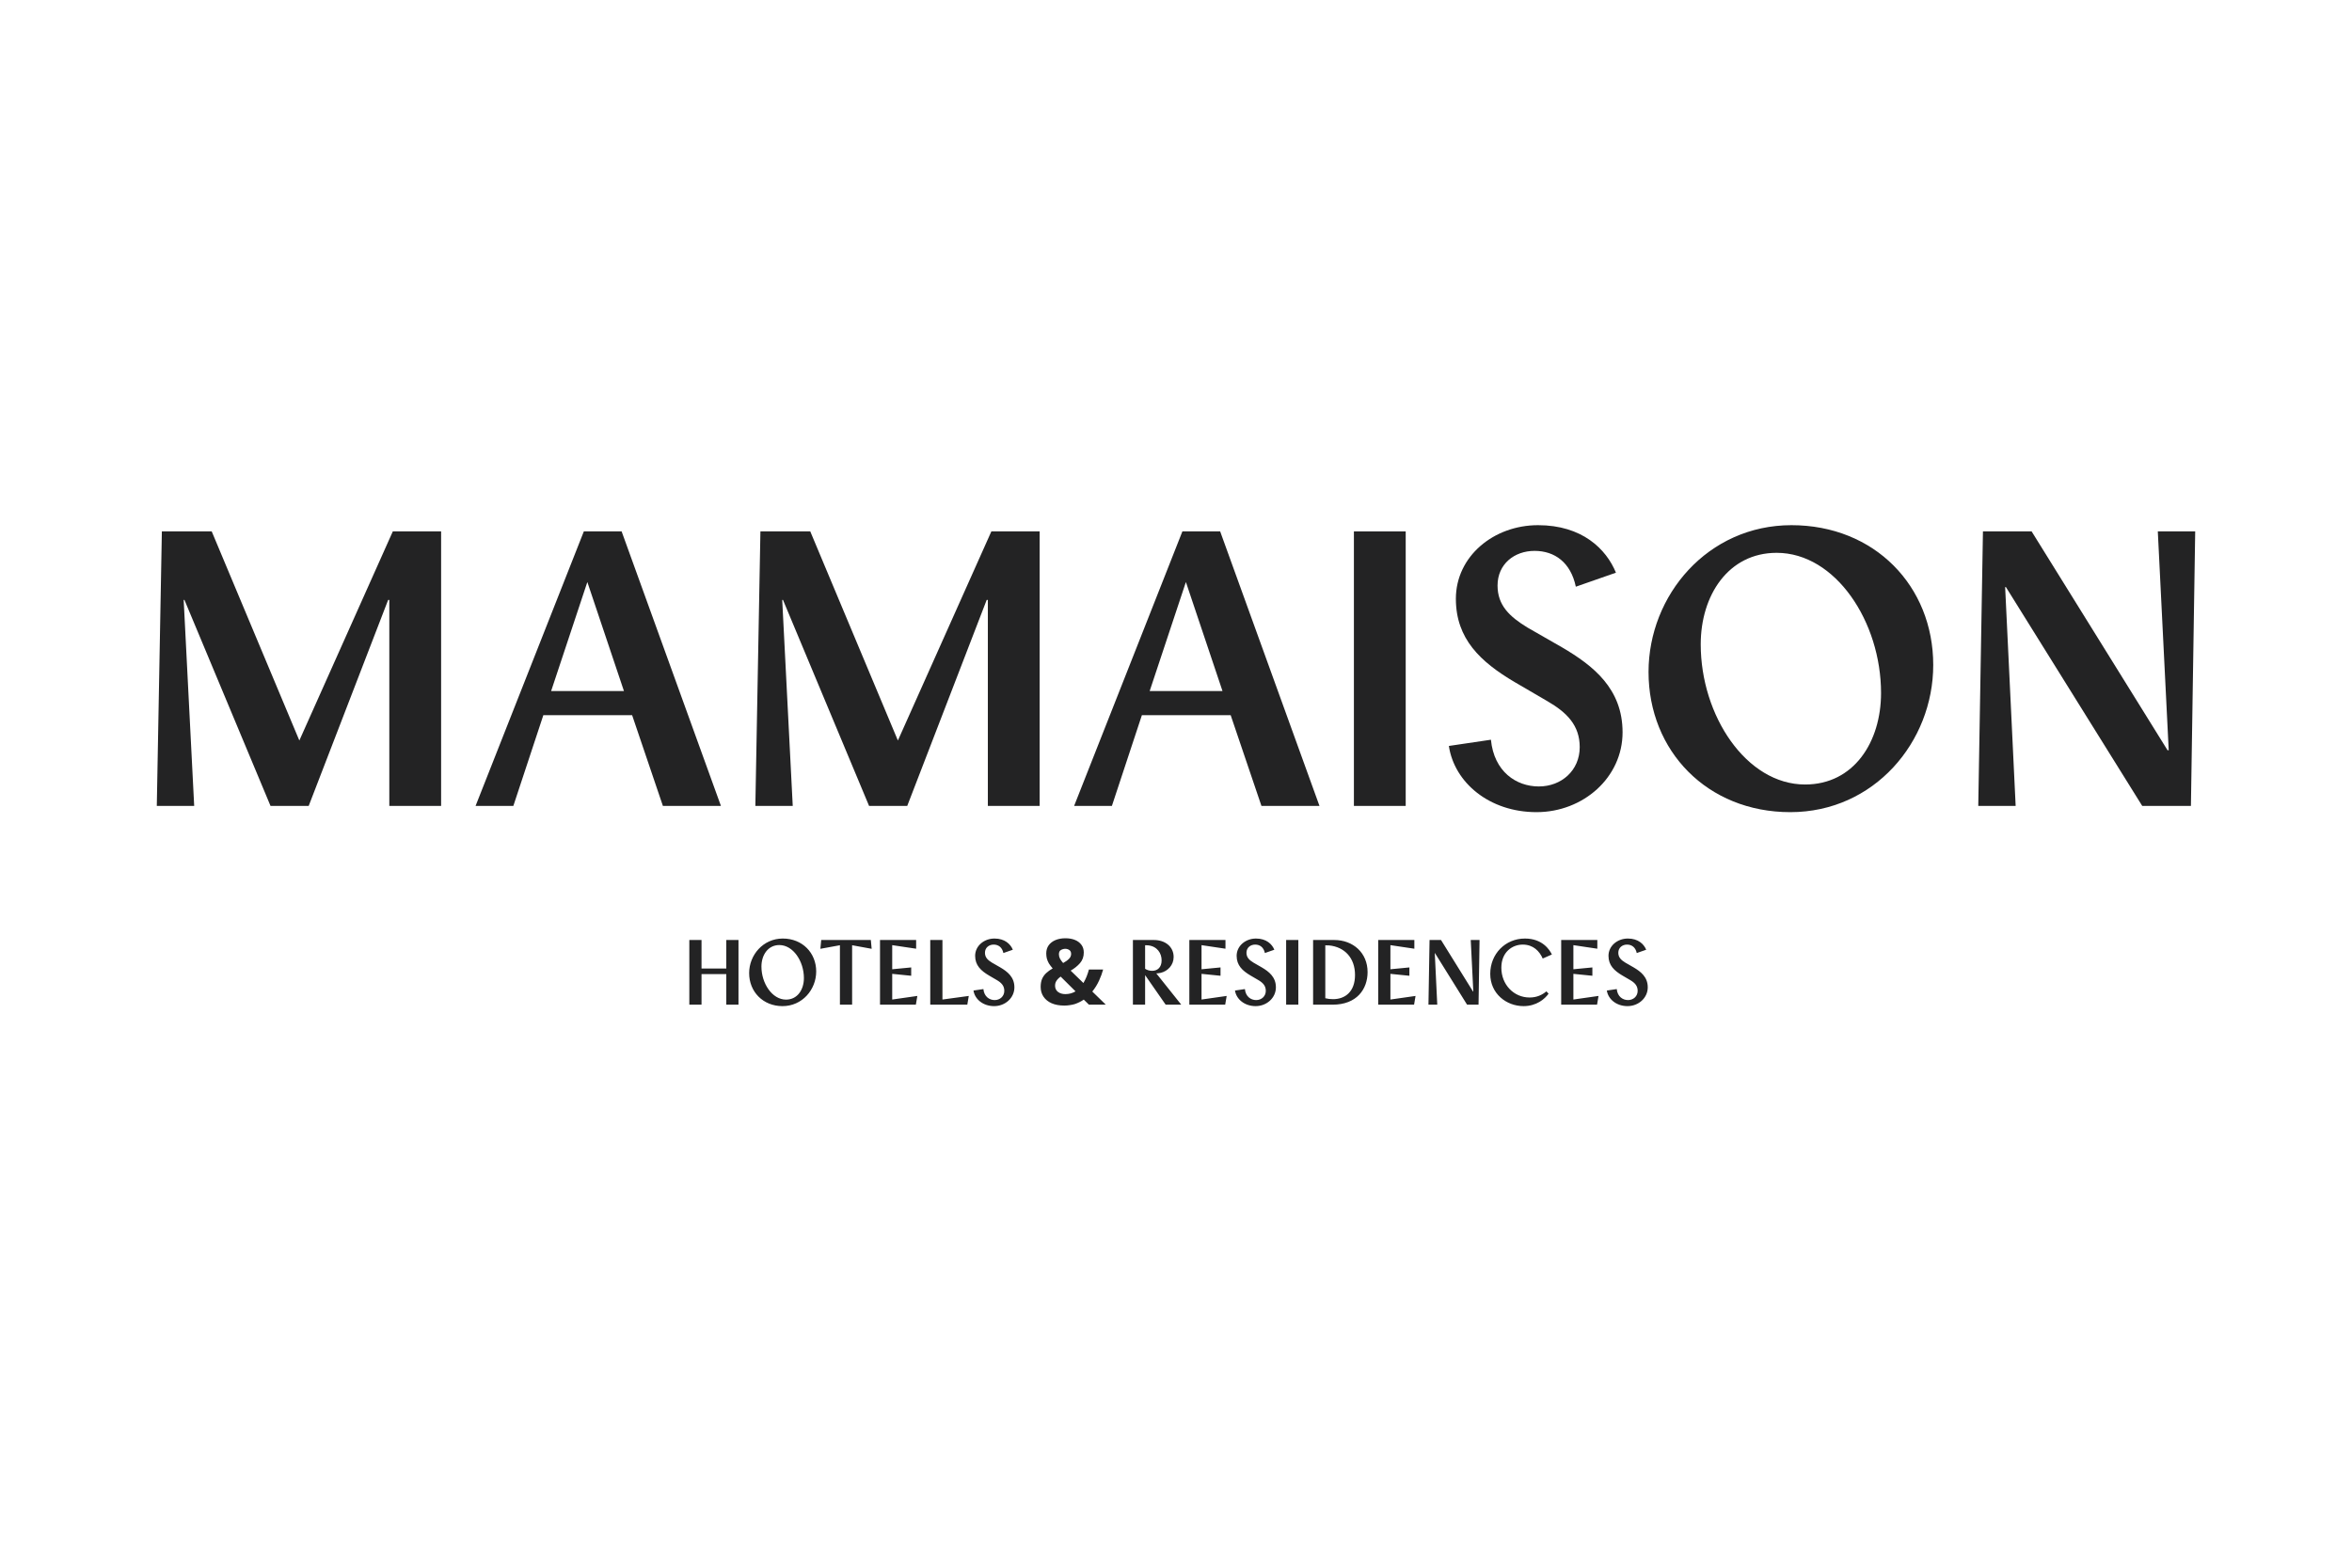
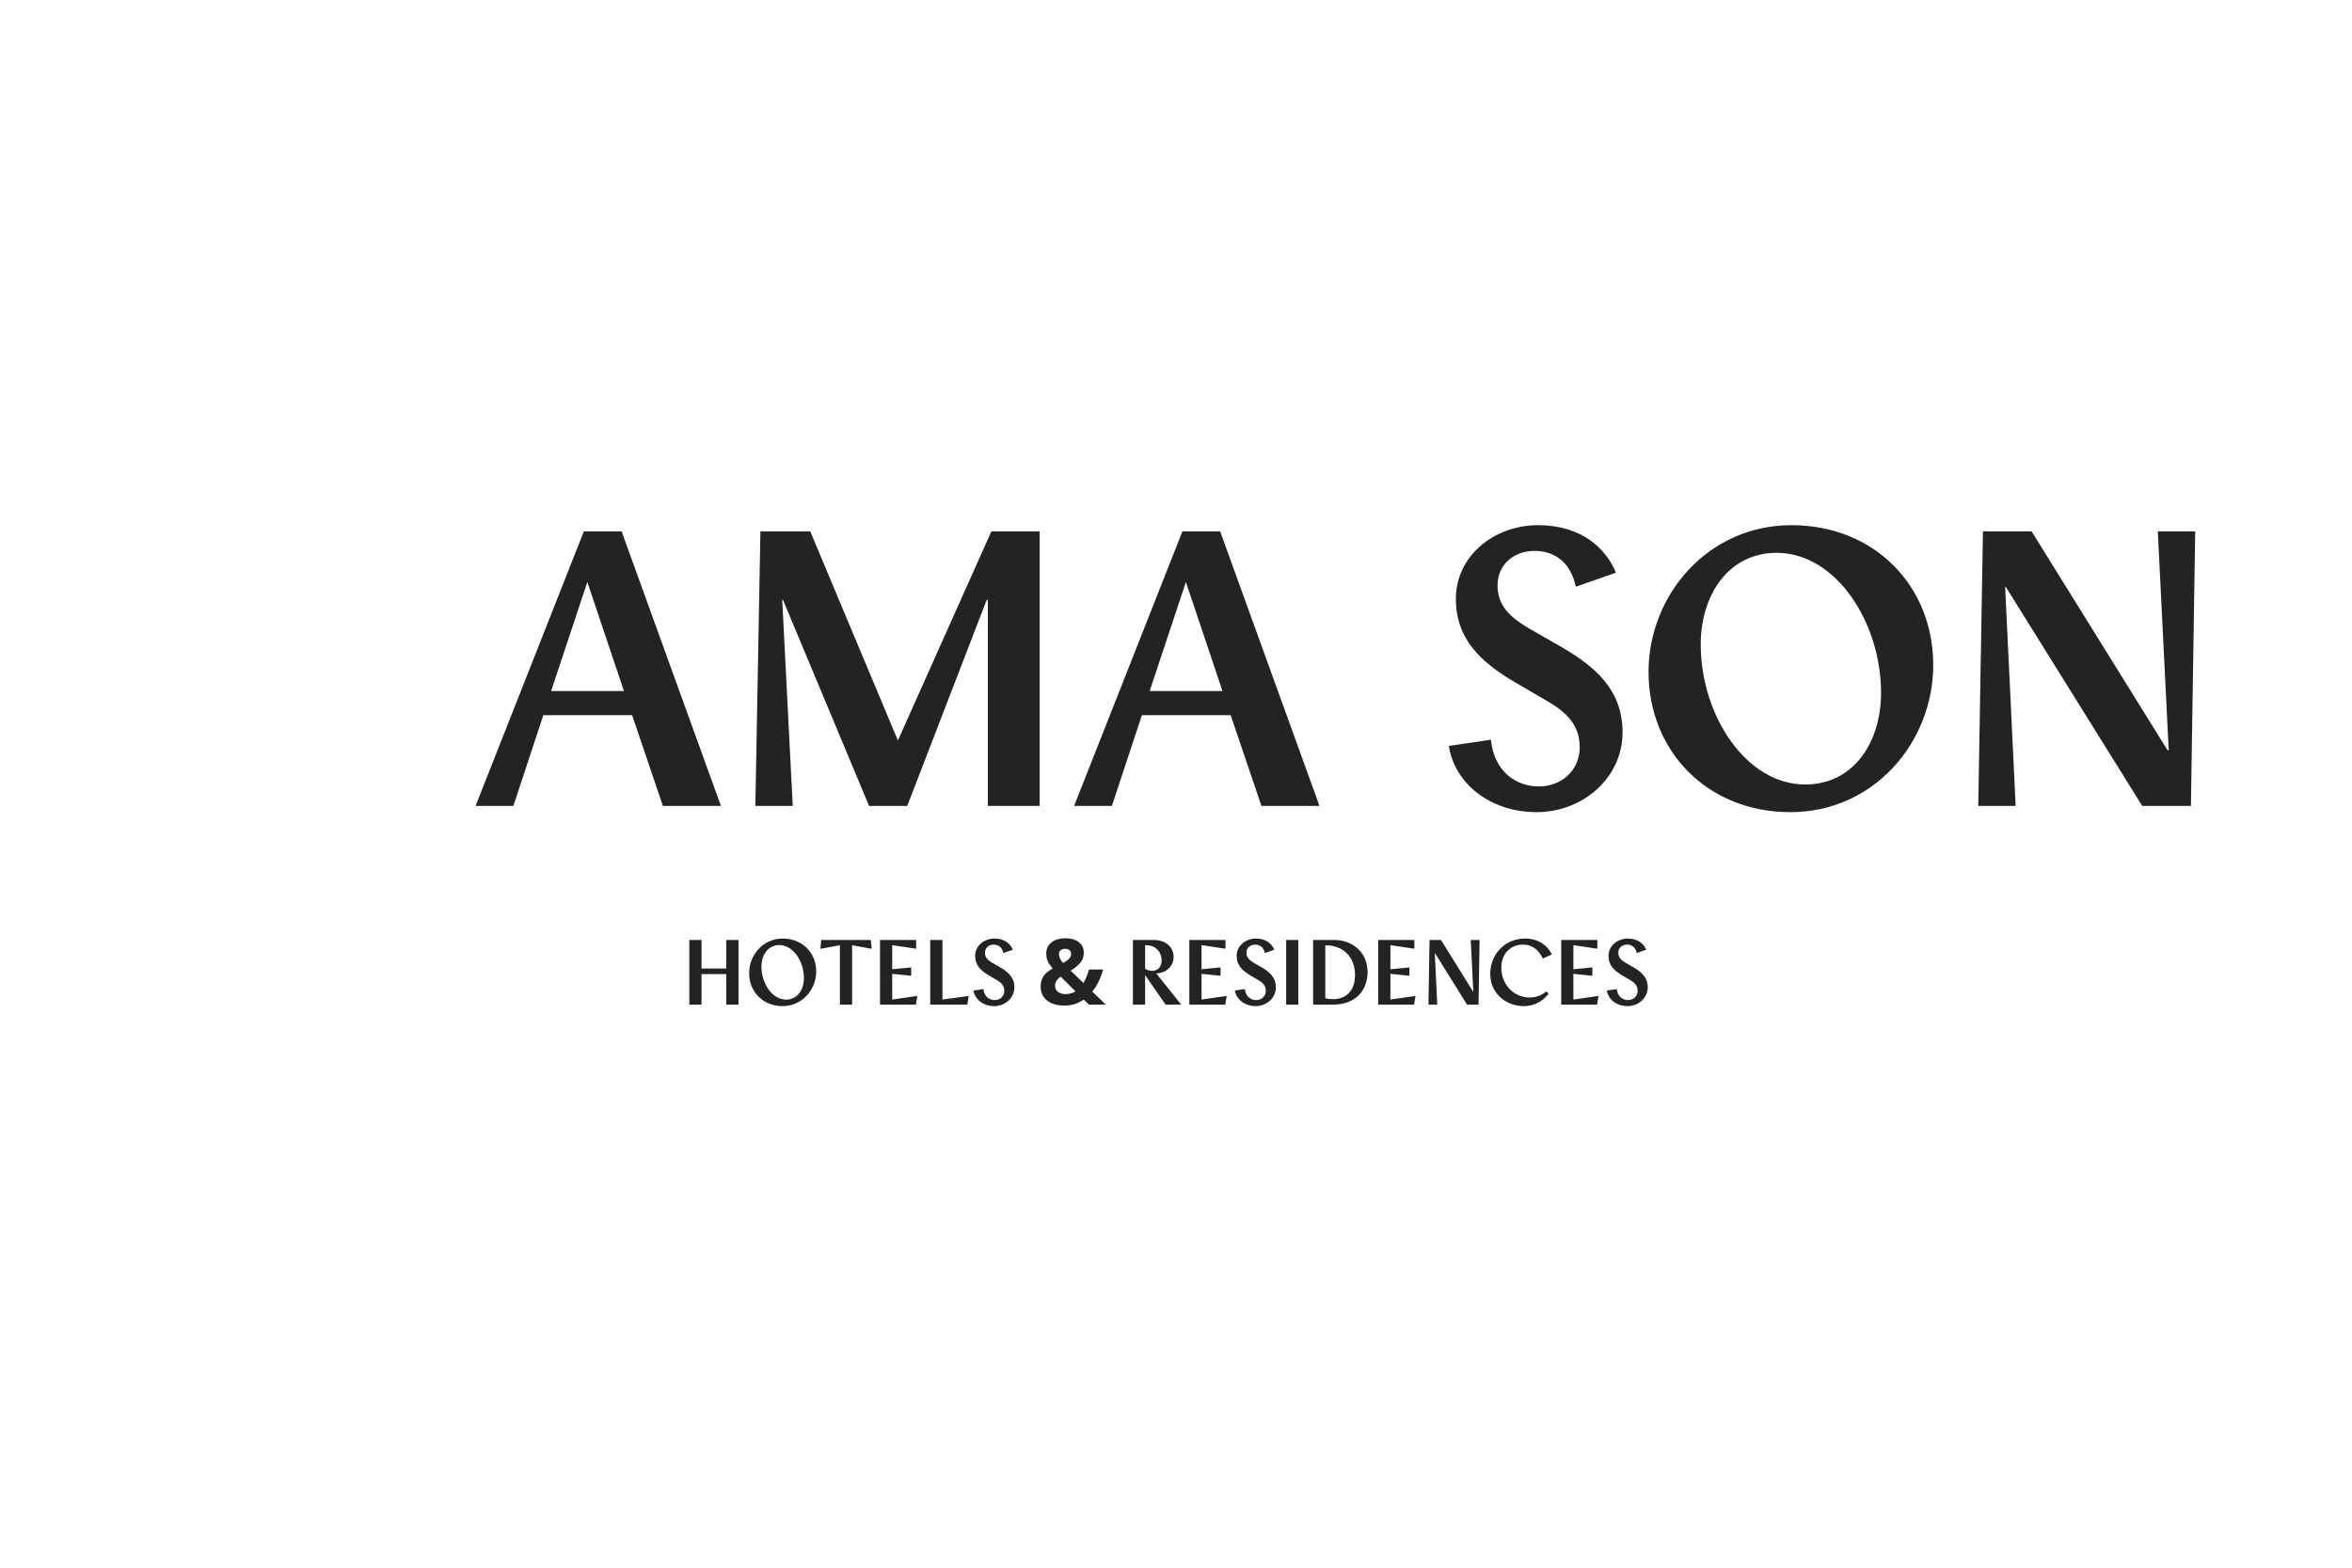
<svg xmlns="http://www.w3.org/2000/svg" width="300" height="200" viewBox="0 0 300 200" fill="none">
  <path d="M252.33 102.816L252.927 67.795H259.136L276.473 95.713H276.622L275.231 67.795H280L279.454 102.816H273.244L255.857 74.898H255.758L257.099 102.816H252.33Z" fill="#232324" />
  <path d="M228.355 103.611C217.774 103.611 210.273 95.812 210.273 85.728C210.273 75.942 217.823 67 228.504 67C239.085 67 246.586 74.749 246.586 84.834C246.586 94.669 239.035 103.611 228.355 103.611ZM216.929 82.201C216.929 91.292 222.741 100.084 230.242 100.084C236.452 100.084 239.929 94.669 239.929 88.41C239.929 79.32 234.117 70.527 226.616 70.527C220.456 70.527 216.929 75.942 216.929 82.201Z" fill="#232324" />
  <path d="M195.981 103.611C189.97 103.611 185.5 99.836 184.804 95.166L190.169 94.371C190.566 98.445 193.398 100.333 196.279 100.333C199.16 100.333 201.495 98.296 201.495 95.315C201.495 92.534 199.856 90.894 197.372 89.454L193.199 87.019C188.828 84.436 185.698 81.505 185.698 76.389C185.698 70.974 190.517 67 196.18 67C201.793 67 204.873 70.03 206.115 73.061L200.998 74.849C200.353 71.769 198.316 70.279 195.733 70.279C193.15 70.279 191.014 71.968 191.014 74.7C191.014 77.233 192.554 78.674 194.839 80.065L199.26 82.598C203.234 84.933 206.96 87.864 206.96 93.428C206.96 99.19 201.942 103.611 195.981 103.611Z" fill="#232324" />
-   <path d="M172.692 102.816V67.795H179.299V102.816H172.692Z" fill="#232324" />
+   <path d="M172.692 102.816V67.795H179.299H172.692Z" fill="#232324" />
  <path d="M137.005 102.816L150.815 67.795H155.633L168.301 102.816H160.899L156.975 91.242H145.648L141.823 102.816H137.005ZM146.642 88.162H155.931L151.262 74.253L146.642 88.162Z" fill="#232324" />
  <path d="M96.346 102.816L96.992 67.795H103.35L114.527 94.471L126.449 67.795H132.609V102.816H126.002V76.538H125.853L115.719 102.816H110.851L99.873 76.538H99.773L101.115 102.816H96.346Z" fill="#232324" />
  <path d="M60.659 102.816L74.469 67.795H79.288L91.955 102.816H84.553L80.629 91.242H69.303L65.478 102.816H60.659ZM70.296 88.162H79.586L74.916 74.253L70.296 88.162Z" fill="#232324" />
-   <path d="M20 102.816L20.646 67.795H27.004L38.181 94.471L50.104 67.795H56.264V102.816H49.657V76.538H49.508L39.374 102.816H34.505L23.527 76.538H23.428L24.769 102.816H20Z" fill="#232324" />
  <path d="M92.639 128.171V124.275H89.48V128.171H87.924V119.922H89.48V123.561H92.639V119.922H94.195V128.171H92.639ZM99.813 128.358C97.321 128.358 95.554 126.521 95.554 124.146C95.554 121.841 97.333 119.735 99.848 119.735C102.34 119.735 104.107 121.56 104.107 123.935C104.107 126.252 102.329 128.358 99.813 128.358ZM97.122 123.315C97.122 125.456 98.491 127.527 100.258 127.527C101.72 127.527 102.539 126.252 102.539 124.778C102.539 122.637 101.17 120.566 99.404 120.566C97.953 120.566 97.122 121.841 97.122 123.315ZM111.076 119.922L111.181 121.046L108.689 120.589V128.171H107.133V120.589L104.641 121.046L104.746 119.922H111.076ZM112.246 128.171V119.922H116.855V121.034L113.802 120.578V123.655L116.224 123.421V124.485L113.802 124.24V127.516L117.008 127.059L116.82 128.171H112.246ZM118.654 128.171V119.922H120.21V127.516L123.568 127.059L123.381 128.171H118.654ZM126.802 128.358C125.386 128.358 124.333 127.469 124.169 126.369L125.433 126.182C125.526 127.141 126.193 127.586 126.872 127.586C127.55 127.586 128.1 127.106 128.1 126.404C128.1 125.749 127.714 125.363 127.129 125.024L126.146 124.45C125.117 123.842 124.38 123.152 124.38 121.946C124.38 120.671 125.515 119.735 126.848 119.735C128.17 119.735 128.896 120.449 129.188 121.163L127.983 121.584C127.831 120.858 127.351 120.507 126.743 120.507C126.135 120.507 125.632 120.905 125.632 121.549C125.632 122.145 125.994 122.485 126.532 122.812L127.574 123.409C128.51 123.959 129.387 124.649 129.387 125.96C129.387 127.317 128.206 128.358 126.802 128.358ZM135.897 119.7C136.349 119.7 136.751 119.77 137.102 119.911C137.453 120.051 137.73 120.258 137.932 120.531C138.135 120.796 138.237 121.124 138.237 121.514C138.237 122.052 138.077 122.504 137.757 122.871C137.437 123.237 137.039 123.557 136.564 123.83L138.19 125.41C138.346 125.144 138.482 124.868 138.599 124.579C138.716 124.283 138.814 123.986 138.892 123.69H140.705C140.588 124.127 140.417 124.595 140.191 125.094C139.964 125.593 139.676 126.061 139.325 126.498L141.045 128.171H138.892L138.237 127.527C138.065 127.644 137.886 127.75 137.698 127.843C137.511 127.937 137.316 128.019 137.113 128.089C136.911 128.151 136.696 128.198 136.47 128.229C136.244 128.268 136.01 128.288 135.768 128.288C135.136 128.288 134.594 128.19 134.142 127.995C133.689 127.793 133.342 127.512 133.1 127.153C132.859 126.794 132.738 126.381 132.738 125.913C132.738 125.515 132.796 125.176 132.913 124.895C133.038 124.606 133.213 124.357 133.44 124.146C133.674 123.928 133.951 123.729 134.27 123.549C134.068 123.315 133.904 123.097 133.779 122.894C133.662 122.684 133.576 122.477 133.522 122.274C133.475 122.071 133.451 121.857 133.451 121.631C133.451 121.233 133.553 120.89 133.756 120.601C133.966 120.312 134.255 120.09 134.621 119.934C134.996 119.778 135.421 119.7 135.897 119.7ZM135.288 124.591C135.14 124.7 135.011 124.813 134.902 124.93C134.801 125.047 134.719 125.172 134.656 125.304C134.602 125.437 134.575 125.585 134.575 125.749C134.575 126.084 134.699 126.35 134.949 126.545C135.199 126.732 135.511 126.825 135.885 126.825C136.135 126.825 136.369 126.794 136.587 126.732C136.805 126.669 137.004 126.584 137.184 126.474L135.288 124.591ZM135.885 121.046C135.69 121.046 135.503 121.096 135.323 121.198C135.152 121.291 135.066 121.475 135.066 121.748C135.066 121.943 135.113 122.13 135.206 122.309C135.308 122.489 135.44 122.672 135.604 122.859C135.932 122.68 136.181 122.5 136.353 122.321C136.532 122.141 136.622 121.935 136.622 121.701C136.622 121.467 136.544 121.299 136.388 121.198C136.232 121.096 136.064 121.046 135.885 121.046ZM144.504 128.171V119.922H147.183C148.622 119.922 149.699 120.776 149.699 122.087C149.699 123.14 148.938 123.9 148.049 124.111C147.791 124.169 147.628 124.181 147.487 124.181L150.67 128.171H148.681L146.06 124.403V128.171H144.504ZM146.06 123.596C146.306 123.76 146.621 123.854 146.972 123.854C147.616 123.854 148.166 123.432 148.166 122.52C148.166 121.619 147.616 120.718 146.423 120.601L146.06 120.589V123.596ZM151.701 128.171V119.922H156.31V121.034L153.257 120.578V123.655L155.679 123.421V124.485L153.257 124.24V127.516L156.463 127.059L156.275 128.171H151.701ZM160.157 128.358C158.741 128.358 157.688 127.469 157.524 126.369L158.788 126.182C158.881 127.141 159.548 127.586 160.227 127.586C160.905 127.586 161.455 127.106 161.455 126.404C161.455 125.749 161.069 125.363 160.484 125.024L159.501 124.45C158.472 123.842 157.735 123.152 157.735 121.946C157.735 120.671 158.87 119.735 160.203 119.735C161.526 119.735 162.251 120.449 162.543 121.163L161.338 121.584C161.186 120.858 160.707 120.507 160.098 120.507C159.49 120.507 158.987 120.905 158.987 121.549C158.987 122.145 159.349 122.485 159.888 122.812L160.929 123.409C161.865 123.959 162.742 124.649 162.742 125.96C162.742 127.317 161.561 128.358 160.157 128.358ZM164.049 128.171V119.922H165.605V128.171H164.049ZM170.19 119.922C172.565 119.922 174.437 121.537 174.437 124.017C174.437 126.194 173.056 128.171 169.991 128.171H167.487V119.922H170.19ZM169.043 127.352C169.371 127.434 169.687 127.469 170.038 127.469C171.559 127.469 172.834 126.533 172.834 124.38C172.834 122.216 171.512 120.812 169.534 120.613L169.043 120.601V127.352ZM175.792 128.171V119.922H180.402V121.034L177.348 120.578V123.655L179.77 123.421V124.485L177.348 124.24V127.516L180.554 127.059L180.367 128.171H175.792ZM182.201 128.171L182.341 119.922H183.804L187.887 126.498H187.922L187.594 119.922H188.718L188.589 128.171H187.126L183.031 121.595H183.008L183.324 128.171H182.201ZM194.329 128.358C192.141 128.358 190.082 126.767 190.082 124.24C190.082 121.701 192.001 119.735 194.505 119.735C196.739 119.735 197.652 121.163 197.945 121.771L196.775 122.286C196.365 121.35 195.569 120.507 194.224 120.507C192.89 120.507 191.498 121.467 191.498 123.456C191.498 125.632 193.101 127.258 195.101 127.258C196.049 127.258 196.728 126.907 197.243 126.474L197.523 126.767C197.055 127.434 195.991 128.358 194.329 128.358ZM199.131 128.171V119.922H203.741V121.034L200.687 120.578V123.655L203.109 123.421V124.485L200.687 124.24V127.516L203.893 127.059L203.706 128.171H199.131ZM207.587 128.358C206.171 128.358 205.118 127.469 204.954 126.369L206.218 126.182C206.312 127.141 206.978 127.586 207.657 127.586C208.336 127.586 208.886 127.106 208.886 126.404C208.886 125.749 208.499 125.363 207.914 125.024L206.932 124.45C205.902 123.842 205.165 123.152 205.165 121.946C205.165 120.671 206.3 119.735 207.634 119.735C208.956 119.735 209.681 120.449 209.974 121.163L208.769 121.584C208.616 120.858 208.137 120.507 207.528 120.507C206.92 120.507 206.417 120.905 206.417 121.549C206.417 122.145 206.78 122.485 207.318 122.812L208.359 123.409C209.295 123.959 210.173 124.649 210.173 125.96C210.173 127.317 208.991 128.358 207.587 128.358Z" fill="#232324" />
</svg>